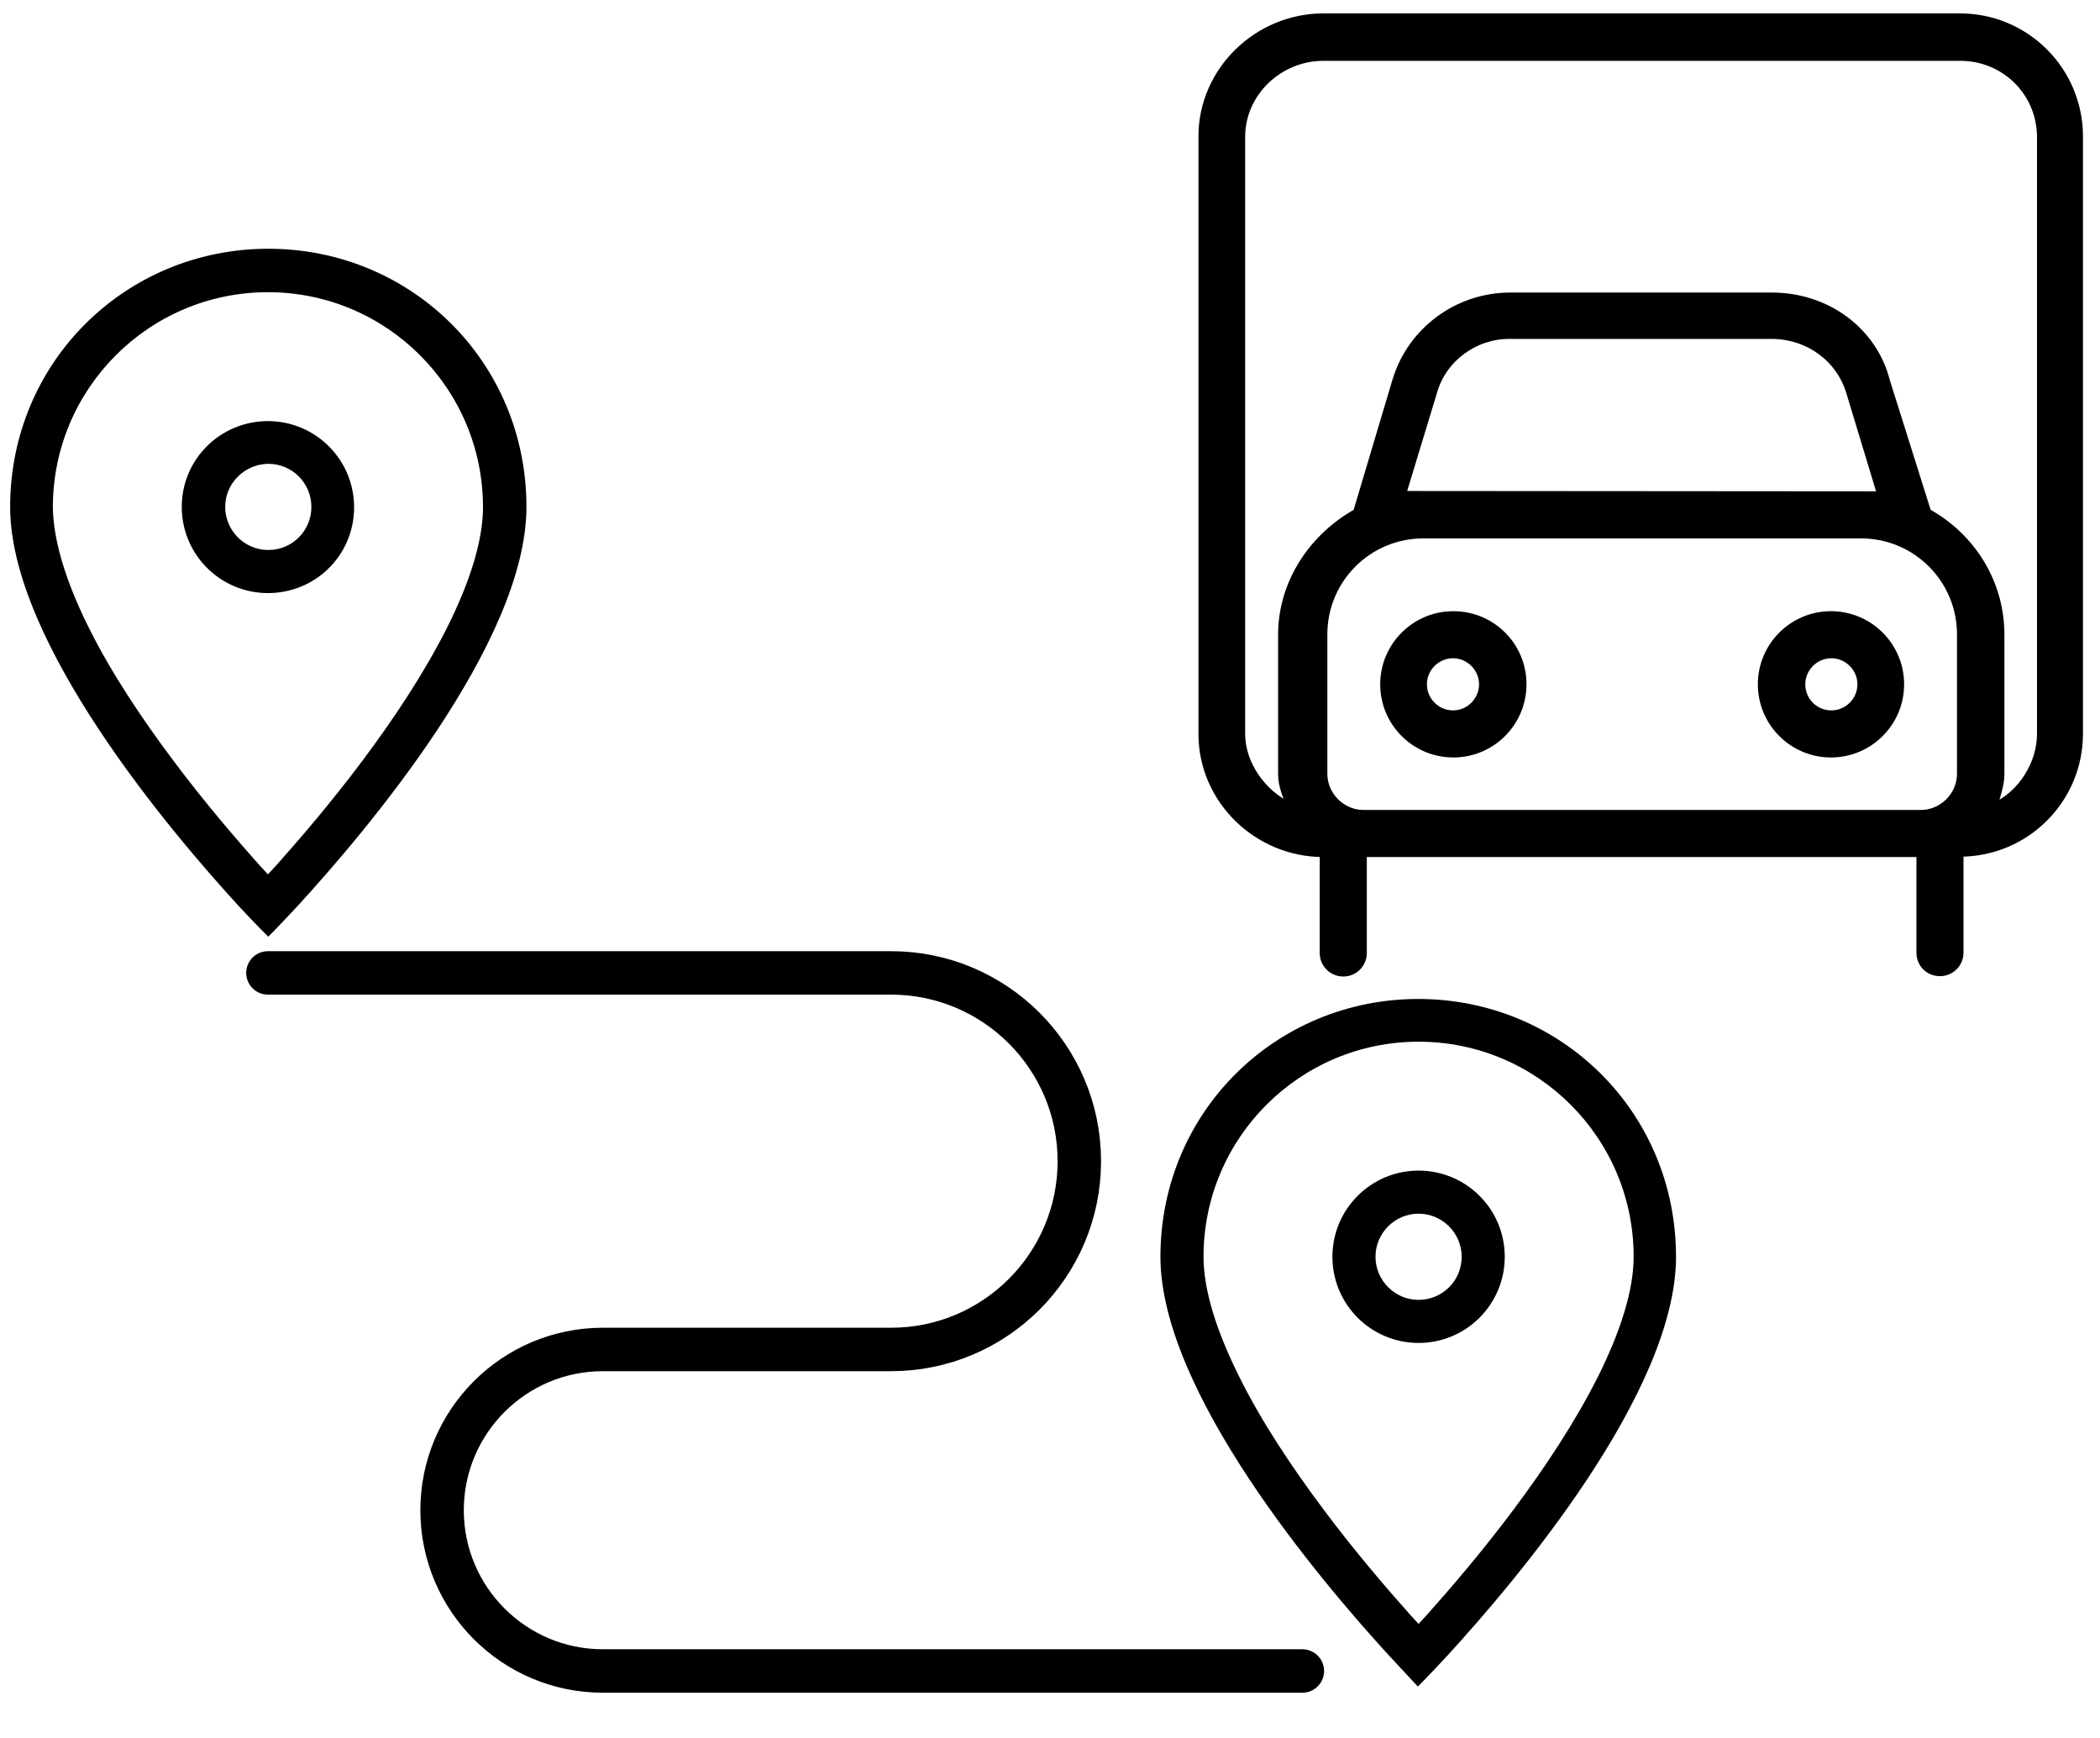
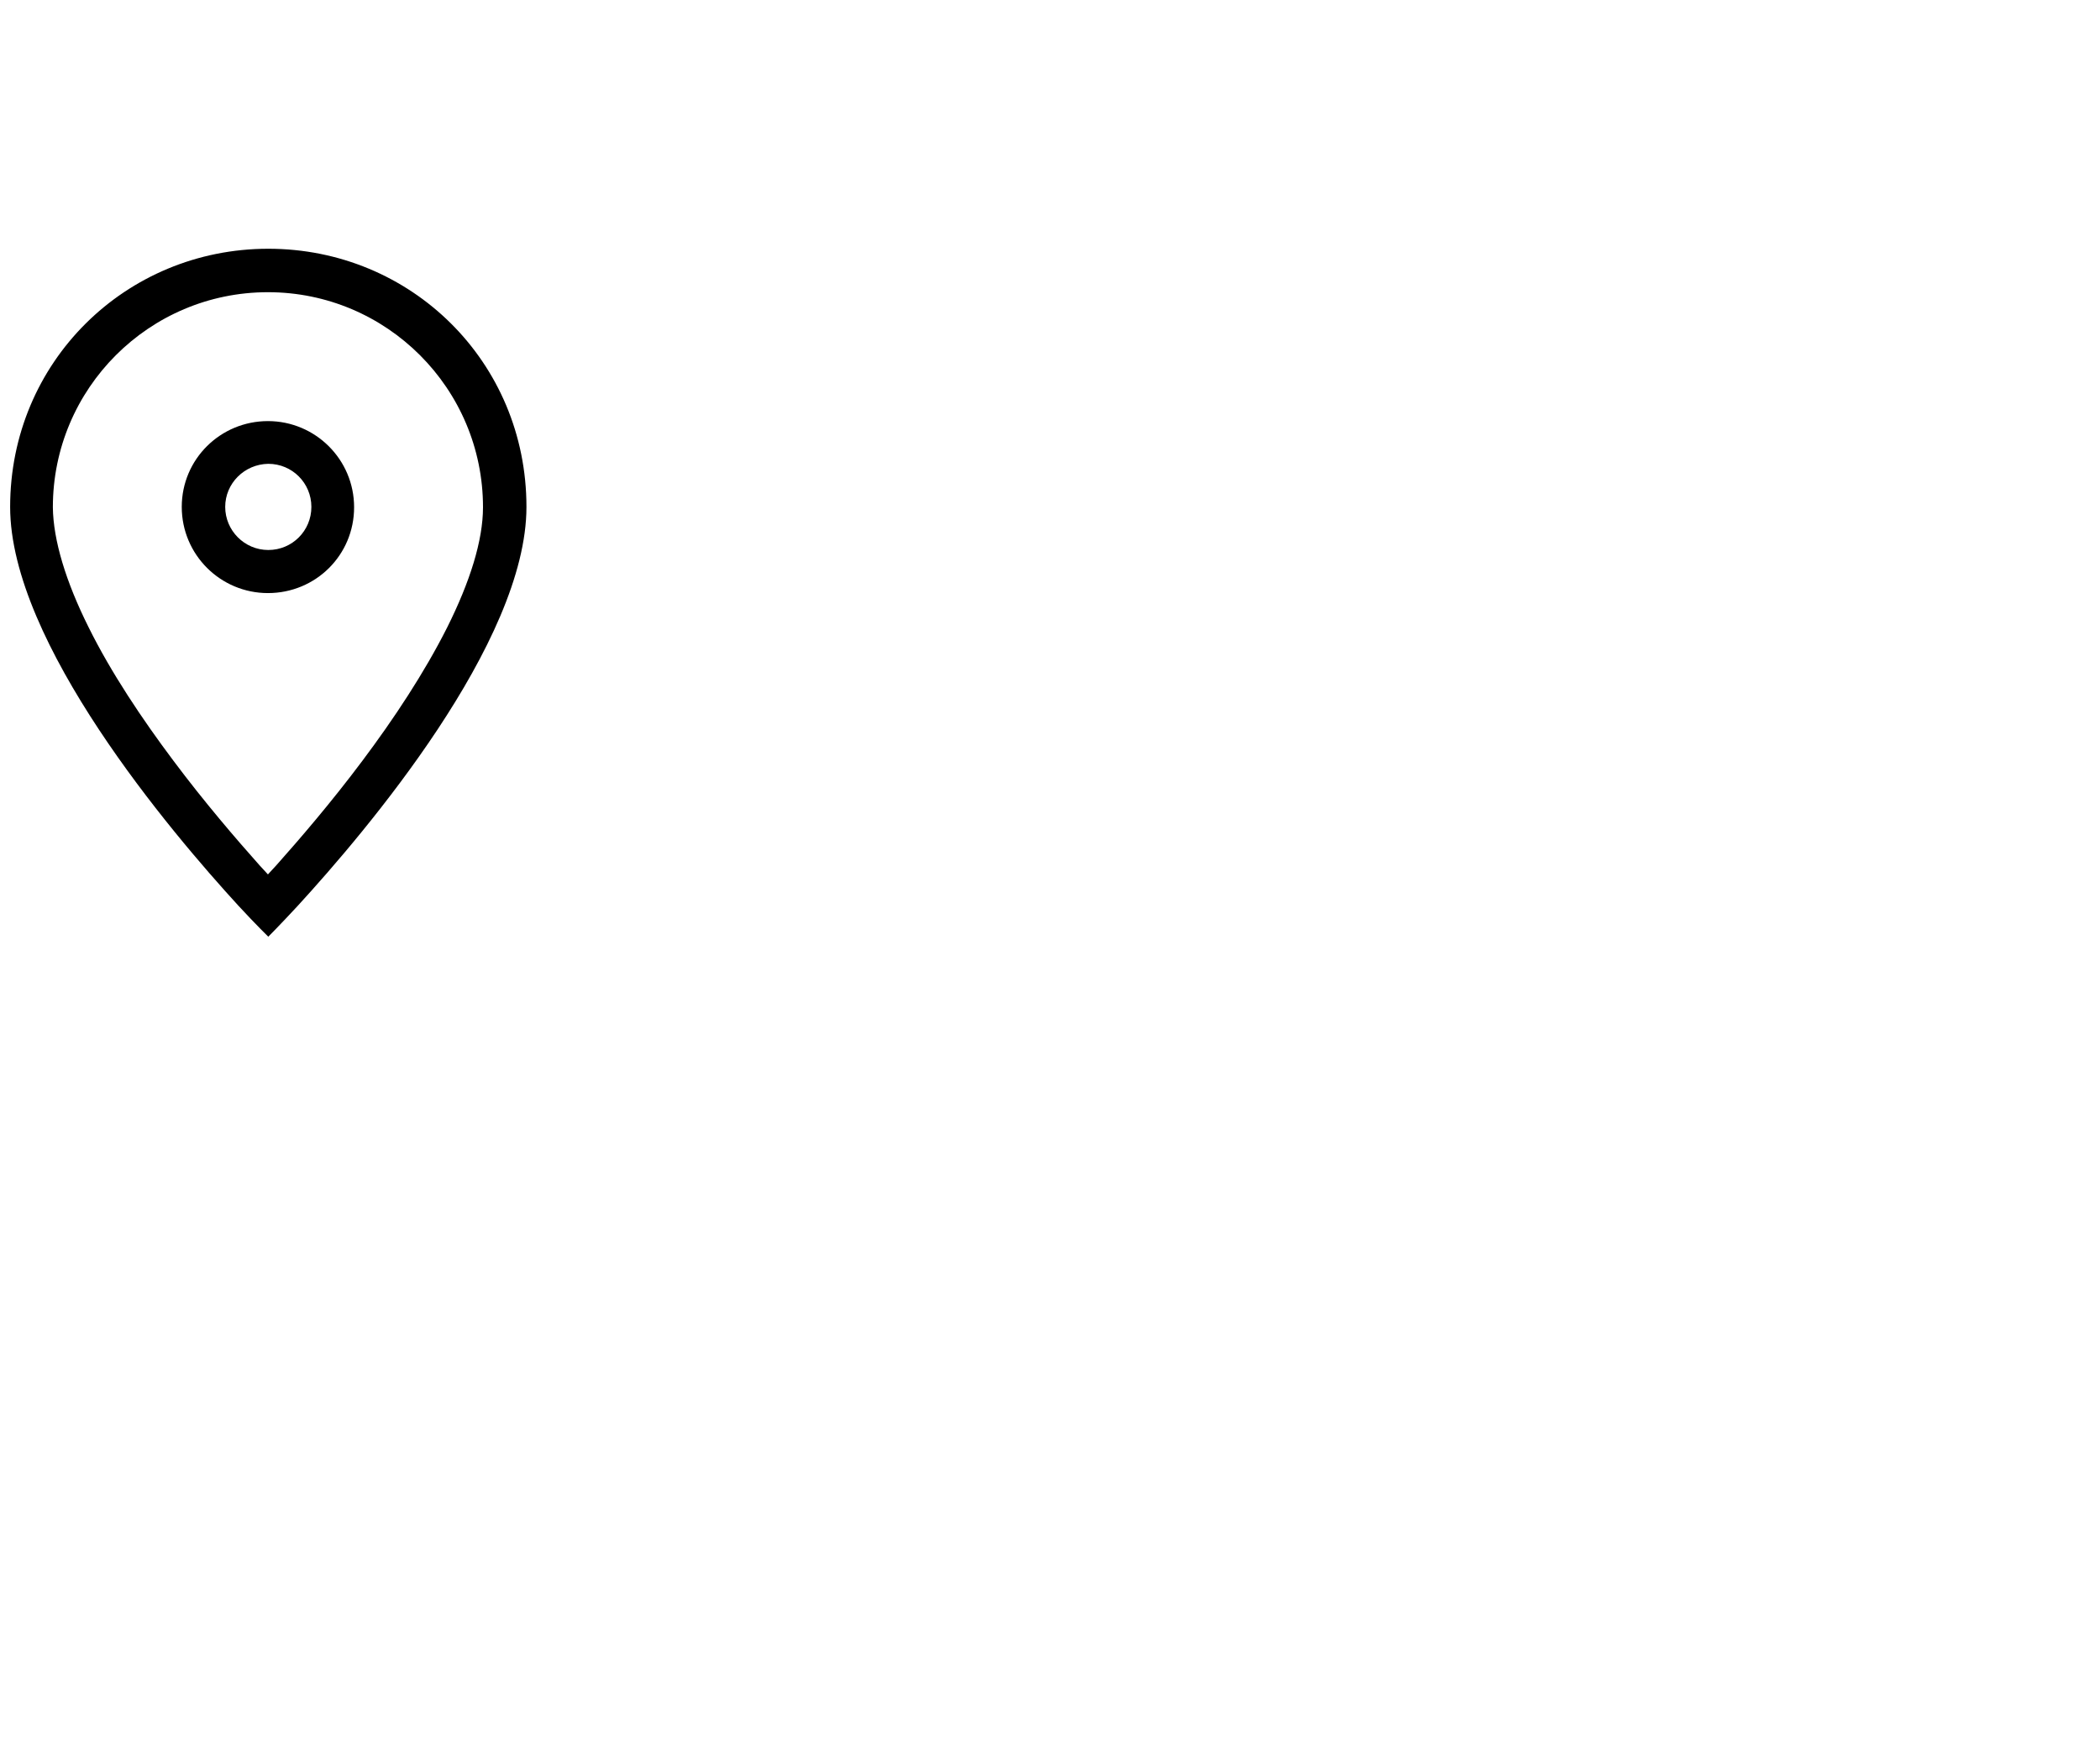
<svg xmlns="http://www.w3.org/2000/svg" version="1.1" id="圖層_1" x="0px" y="0px" viewBox="0 0 580 480" style="enable-background:new 0 0 580 480;" xml:space="preserve">
  <style type="text/css">
	.st0{stroke:#000000;stroke-width:2;stroke-miterlimit:10;}
	.st1{fill:none;stroke:#000000;stroke-width:12;stroke-linecap:round;stroke-miterlimit:10;}
</style>
-   <path class="st0" d="M420.6,189c0,10.6-8.6,19.2-19.2,19.2c-10.6,0-19.2-8.6-19.2-19.2s8.6-19.2,19.2-19.2  C412,169.8,420.6,178.3,420.6,189z M401.3,180.8c-4.5,0-8.2,3.7-8.2,8.2c0,4.5,3.7,8.2,8.2,8.2c4.5,0,8.2-3.7,8.2-8.2  C409.5,184.5,405.8,180.8,401.3,180.8z M486.5,189c0-10.6,8.6-19.2,19.2-19.2c10.6,0,19.2,8.6,19.2,19.2s-8.6,19.2-19.2,19.2  C495.1,208.2,486.5,199.6,486.5,189z M505.8,197.2c4.5,0,8.2-3.7,8.2-8.2c0-4.5-3.7-8.2-8.2-8.2c-4.5,0-8.2,3.7-8.2,8.2  C497.6,193.5,501.2,197.2,505.8,197.2z M530.5,235.7h-154v27.5c0,3-2.4,5.5-5.5,5.5c-3,0-5.5-2.4-5.5-5.5v-27.5  c-18.3,0-33.5-14.8-33.5-33v-165c0-18.3,15.4-33,33.5-33h175.8c18.3,0,33,14.8,33,33v164.9c0,18.3-14.8,33-33,33v27.5  c0,3-2.4,5.5-5.5,5.5s-5.5-2.4-5.5-5.5V235.7L530.5,235.7L530.5,235.7z M541.4,15.8H365.5c-12.2,0-22.6,9.8-22.6,22v164.9  c0,8.3,5.8,16.6,13.6,20.1c-1.2-2.8-2.5-5.8-2.5-9v-38.5c0-14.6,8.8-27.2,20.7-33.8l10.8-36.2c4.1-13.9,17-23.5,31.6-23.5h72.3  c15.2,0,28.1,9.6,31.6,23.5l11.4,36.2c12,6.6,20.2,19.2,20.2,33.8v38.5c0,3.2-1.3,6.3-1.9,9c7.6-3.4,12.9-11.8,12.9-20.1v-165  C563.5,25.5,553.7,15.8,541.4,15.8L541.4,15.8z M530.5,224.7c6,0,11-5,11-11v-38.5c0-15.2-12.3-27.5-27.5-27.5H393.1  c-15.2,0-27.5,12.3-27.5,27.5v38.5c0,6,5,11,11,11H530.5z M519.5,136.7l-8.6-28.4c-2.8-9.3-11.4-15.7-21.7-15.7h-72.3  c-9.7,0-18.4,6.4-21,15.7l-8.6,28.3L519.5,136.7L519.5,136.7z" />
-   <path d="M391.8,323.3c13.1,0,23.8,10.6,23.8,23.8c0,13.1-10.6,23.8-23.8,23.8c-13.1,0-23.8-10.6-23.8-23.8  C368,333.9,378.7,323.3,391.8,323.3z M379.9,347.1c0,6.5,5.3,11.9,11.9,11.9c6.6,0,11.9-5.3,11.9-11.9c0-6.5-5.3-11.9-11.9-11.9  C385.3,335.2,379.9,340.5,379.9,347.1z M383.6,457.2c-18.7-20.4-63.1-72.7-63.1-110.1c0-40,31.9-71.2,71.2-71.2  c39.4,0,71.2,31.2,71.2,71.2c0,37.5-44.4,89.7-63.1,110.1c-5,5.4-8.2,8.6-8.2,8.6S388.6,462.6,383.6,457.2z M342.3,380.3  c6.2,12.5,14.7,25.2,23.4,36.8c8.6,11.5,17.3,21.6,23.8,28.9c0.8,0.9,1.6,1.7,2.3,2.5c0.7-0.8,1.5-1.6,2.3-2.5  c6.5-7.3,15.2-17.4,23.8-28.9c8.7-11.6,17.1-24.3,23.4-36.8c6.3-12.6,9.9-24,9.9-33.2c0-32.8-26.6-59.4-59.4-59.4  c-32.8,0-59.4,26.6-59.4,59.4C332.4,356.3,336,367.7,342.3,380.3L342.3,380.3z" />
  <path d="M74,116.3c13.1,0,23.8,10.6,23.8,23.8S87.2,163.8,74,163.8c-13.1,0-23.8-10.6-23.8-23.8S60.9,116.3,74,116.3z M62.2,140  c0,6.5,5.3,11.9,11.9,11.9c6.6,0,11.9-5.3,11.9-11.9s-5.3-11.9-11.9-11.9C67.5,128.2,62.2,133.5,62.2,140z M65.9,250.2  C47.2,229.8,2.8,177.5,2.8,140c0-40,31.9-71.3,71.3-71.3c39.4,0,71.3,31.2,71.3,71.3c0,37.5-44.4,89.7-63.1,110.1  c-5,5.4-8.2,8.6-8.2,8.6S70.9,255.6,65.9,250.2z M24.5,173.3c6.2,12.5,14.7,25.2,23.4,36.8c8.6,11.5,17.3,21.6,23.8,28.9  c0.8,0.9,1.6,1.7,2.3,2.5c0.7-0.8,1.5-1.6,2.3-2.5c6.5-7.3,15.2-17.4,23.8-28.9c8.7-11.6,17.1-24.3,23.4-36.8  c6.3-12.6,9.9-24,9.9-33.2c0-32.8-26.6-59.4-59.4-59.4c-32.8,0-59.4,26.6-59.4,59.4C14.7,149.2,18.2,160.7,24.5,173.3L24.5,173.3z" />
-   <path class="st1" d="M74,268.7h172.1c28.7,0,52,23.3,52,52c0,28.7-23.3,52-52,52h-64h-15.6c-24.5,0-44.4,19.9-44.4,44.4  s19.9,44.4,44.4,44.4h193.2" />
</svg>